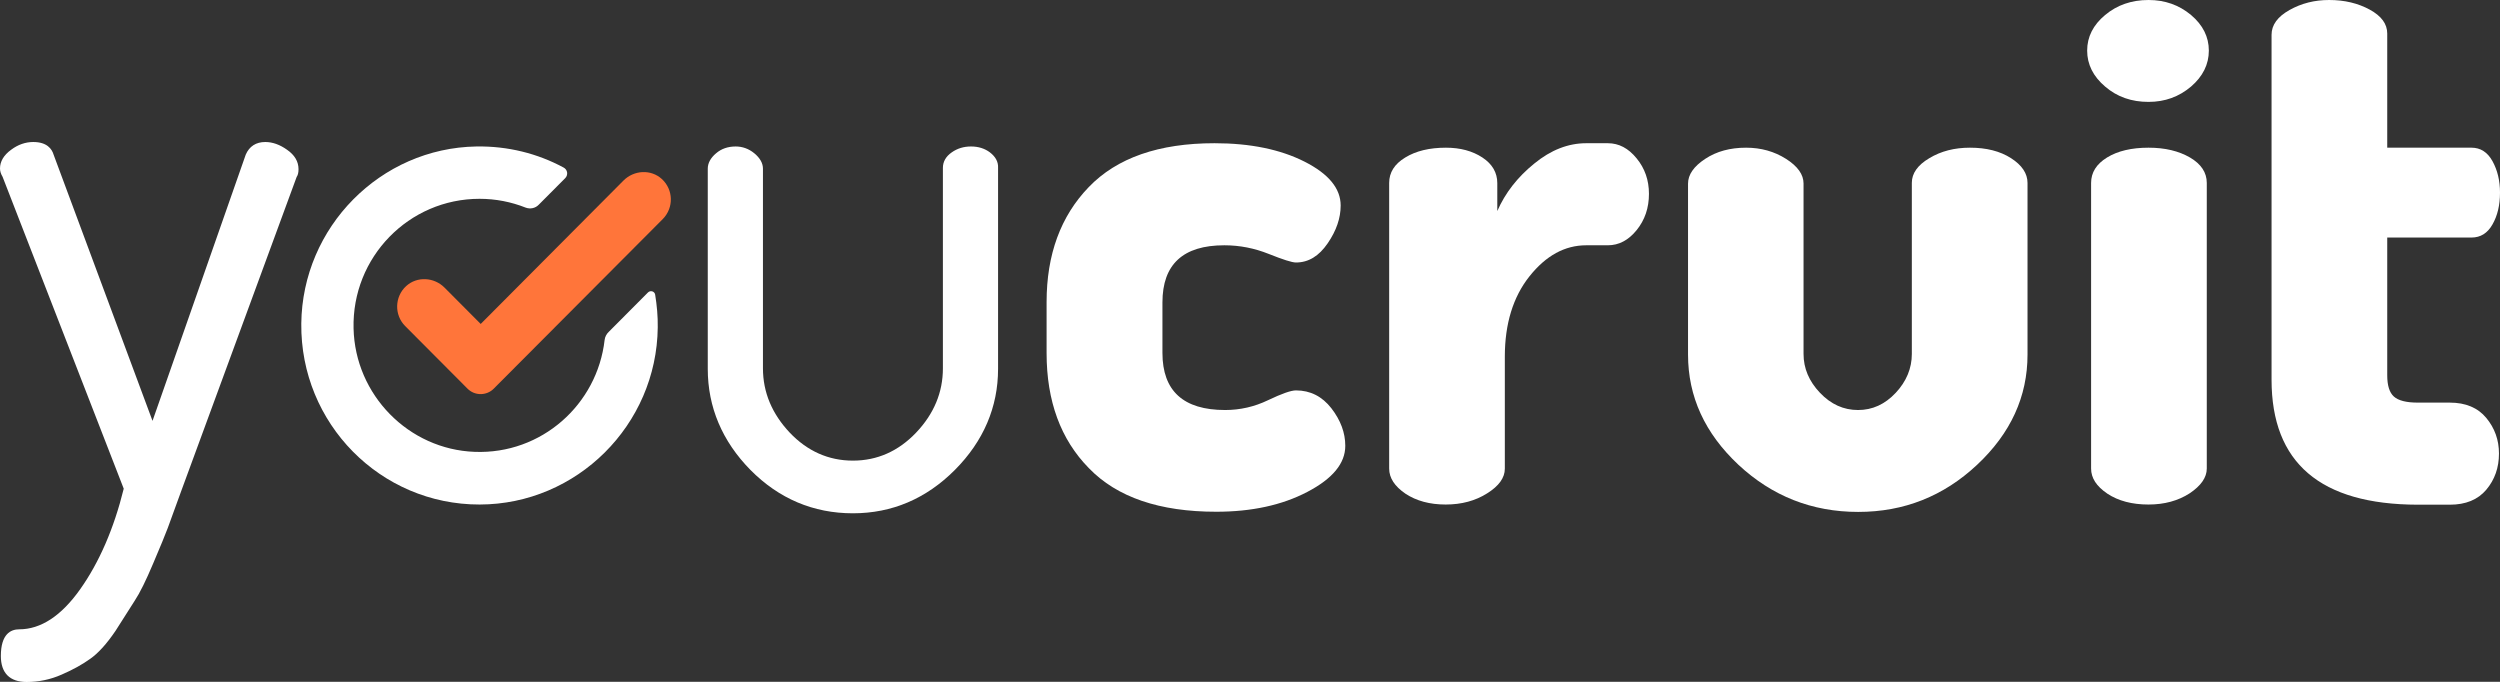
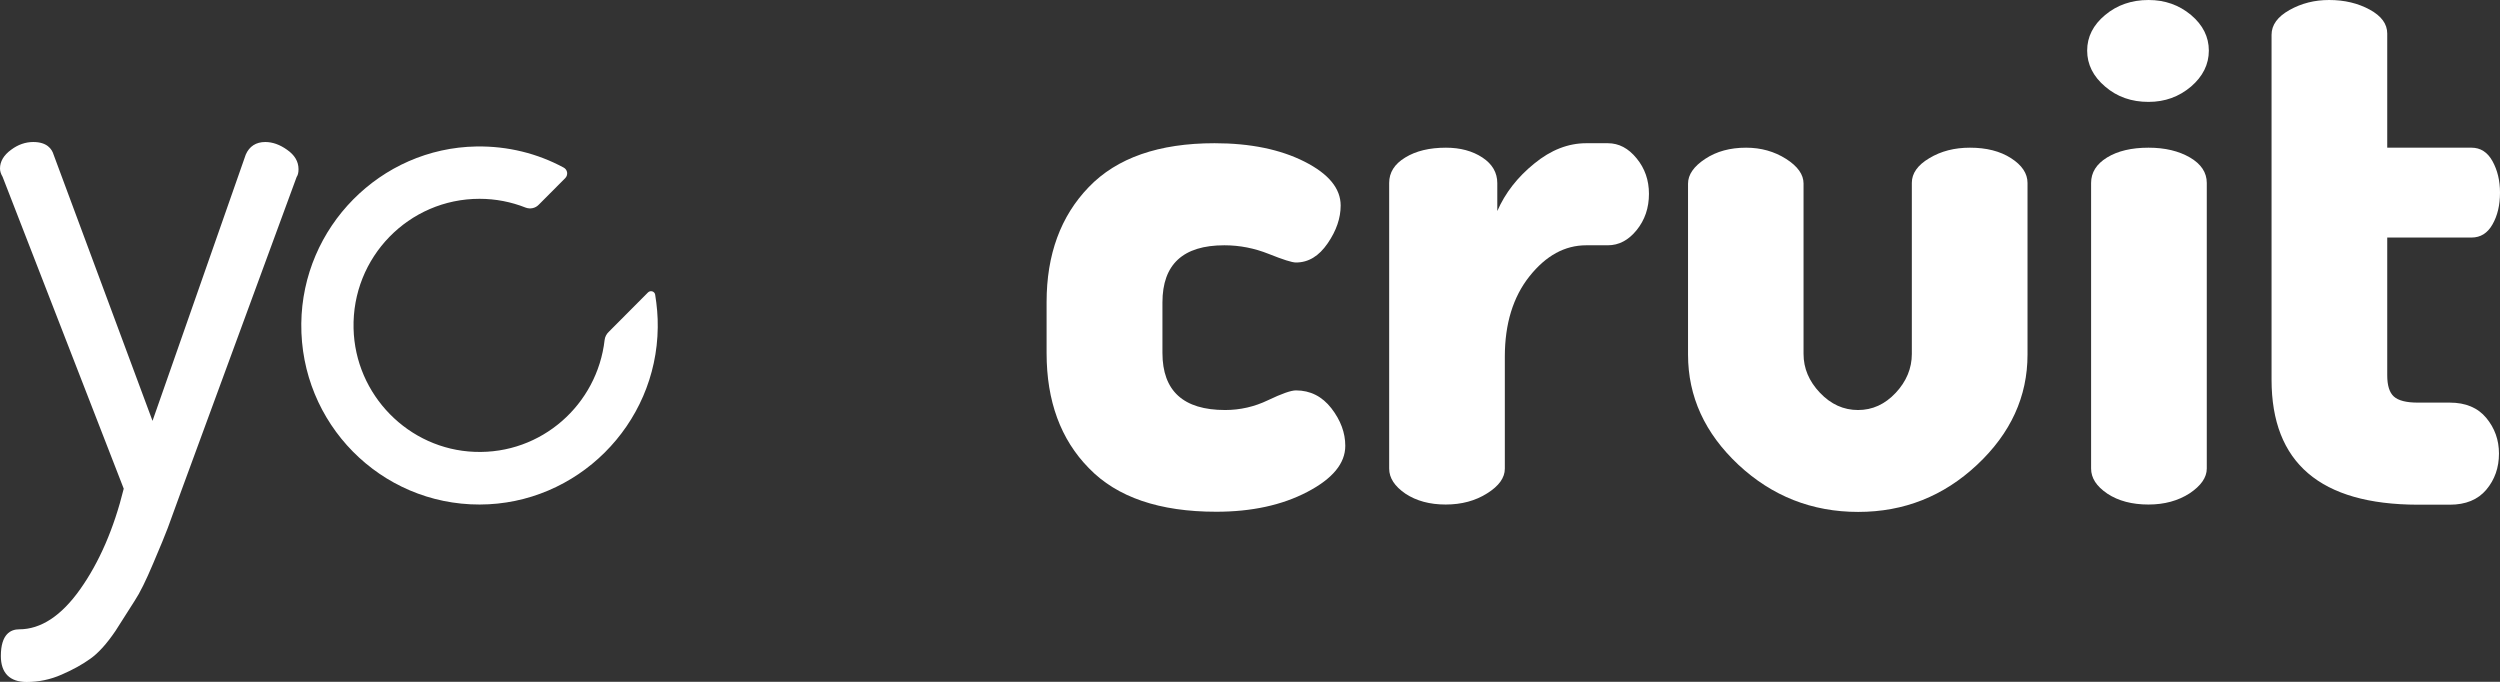
<svg xmlns="http://www.w3.org/2000/svg" width="132" height="36" viewBox="0 0 132 36" fill="none">
  <rect x="0" y="0" width="132" height="36" fill="#333333" stroke="none" />
  <g clip-path="url(#clip0)">
    <path d="M31.924 17.95C31.535 21.358 28.594 23.994 25.065 23.858C21.572 23.73 18.749 20.849 18.668 17.341C18.577 13.578 21.59 10.497 25.318 10.497C26.178 10.497 26.992 10.661 27.752 10.961C27.997 11.052 28.268 10.997 28.449 10.806L29.843 9.407C30.014 9.234 29.969 8.952 29.752 8.843C28.386 8.107 26.82 7.707 25.155 7.734C20.088 7.816 15.962 11.988 15.908 17.087C15.854 22.358 20.088 26.648 25.327 26.639C30.458 26.63 34.674 22.44 34.729 17.287C34.738 16.696 34.683 16.123 34.593 15.56C34.566 15.378 34.34 15.314 34.213 15.442L32.15 17.514C32.023 17.632 31.942 17.787 31.924 17.95Z" fill="white" />
    <path d="M15.156 7.907C14.776 7.635 14.387 7.498 14.007 7.498C13.518 7.498 13.166 7.725 12.976 8.162L8.053 22.222L2.832 8.171C2.742 7.862 2.479 7.498 1.755 7.498C1.348 7.498 0.95 7.635 0.588 7.907C0.199 8.189 0 8.525 0 8.898C0 9.034 0.045 9.18 0.136 9.334L6.533 25.803C6.017 27.902 5.239 29.693 4.235 31.11C3.239 32.519 2.154 33.228 1.013 33.228C0.57 33.228 0.045 33.473 0.045 34.637C0.045 35.536 0.516 36.009 1.412 36.009C2.036 36.009 2.66 35.882 3.257 35.618C3.846 35.364 4.352 35.082 4.769 34.782C5.194 34.482 5.637 33.992 6.099 33.31L7.112 31.719C7.384 31.31 7.709 30.647 8.089 29.747C8.478 28.829 8.732 28.22 8.859 27.875L9.564 25.939L15.663 9.343C15.726 9.252 15.762 9.125 15.762 8.934C15.762 8.534 15.563 8.189 15.156 7.907Z" fill="white" />
-     <path d="M52.264 8.043C51.983 7.834 51.649 7.734 51.269 7.734C50.889 7.734 50.554 7.834 50.255 8.043C49.938 8.262 49.785 8.543 49.785 8.861V19.45C49.785 20.713 49.314 21.849 48.373 22.84C47.441 23.821 46.319 24.321 45.034 24.321C43.749 24.321 42.627 23.821 41.695 22.84C40.763 21.849 40.284 20.713 40.284 19.45V8.907C40.284 8.616 40.13 8.343 39.822 8.089C39.533 7.853 39.198 7.734 38.845 7.734C38.438 7.734 38.085 7.853 37.804 8.098C37.515 8.343 37.37 8.616 37.37 8.907V19.477C37.37 21.494 38.13 23.294 39.623 24.812C41.125 26.33 42.944 27.102 45.034 27.102C47.097 27.102 48.907 26.33 50.418 24.812C51.929 23.294 52.698 21.494 52.698 19.477V8.87C52.716 8.543 52.563 8.271 52.264 8.043Z" fill="white" />
    <path d="M55.26 18.641V15.951C55.26 13.442 56.002 11.415 57.486 9.879C58.97 8.334 61.187 7.562 64.127 7.562C66.019 7.562 67.602 7.889 68.878 8.534C70.154 9.18 70.787 9.952 70.787 10.852C70.787 11.515 70.561 12.179 70.099 12.851C69.638 13.524 69.086 13.86 68.425 13.86C68.217 13.86 67.738 13.706 66.987 13.406C66.236 13.106 65.457 12.951 64.643 12.951C62.462 12.951 61.377 13.96 61.377 15.969V18.632C61.377 20.64 62.48 21.649 64.688 21.649C65.476 21.649 66.236 21.476 66.951 21.131C67.674 20.786 68.163 20.613 68.425 20.613C69.185 20.613 69.81 20.931 70.298 21.558C70.787 22.194 71.031 22.849 71.031 23.54C71.031 24.467 70.362 25.276 69.023 25.975C67.683 26.675 66.082 27.02 64.218 27.02C61.223 27.02 58.979 26.257 57.495 24.721C56.002 23.203 55.26 21.177 55.26 18.641Z" fill="white" />
-     <path d="M73.348 24.739V9.661C73.348 9.107 73.628 8.661 74.198 8.316C74.759 7.971 75.474 7.798 76.343 7.798C77.103 7.798 77.745 7.971 78.27 8.316C78.795 8.661 79.057 9.116 79.057 9.67V11.143C79.474 10.188 80.125 9.352 81.012 8.634C81.889 7.916 82.803 7.562 83.754 7.562H84.894C85.473 7.562 85.979 7.825 86.414 8.362C86.848 8.889 87.065 9.516 87.065 10.234C87.065 10.979 86.848 11.615 86.414 12.152C85.979 12.688 85.473 12.951 84.894 12.951H83.754C82.622 12.951 81.627 13.497 80.758 14.587C79.89 15.678 79.455 17.096 79.455 18.832V24.748C79.455 25.221 79.148 25.657 78.523 26.048C77.908 26.439 77.175 26.639 76.334 26.639C75.492 26.639 74.786 26.448 74.207 26.066C73.637 25.675 73.348 25.239 73.348 24.739Z" fill="white" />
+     <path d="M73.348 24.739V9.661C73.348 9.107 73.628 8.661 74.198 8.316C74.759 7.971 75.474 7.798 76.343 7.798C77.103 7.798 77.745 7.971 78.27 8.316C78.795 8.661 79.057 9.116 79.057 9.67V11.143C79.474 10.188 80.125 9.352 81.012 8.634C81.889 7.916 82.803 7.562 83.754 7.562H84.894C85.473 7.562 85.979 7.825 86.414 8.362C86.848 8.889 87.065 9.516 87.065 10.234C87.065 10.979 86.848 11.615 86.414 12.152C85.979 12.688 85.473 12.951 84.894 12.951H83.754C82.622 12.951 81.627 13.497 80.758 14.587C79.89 15.678 79.455 17.096 79.455 18.832V24.748C79.455 25.221 79.148 25.657 78.523 26.048C77.908 26.439 77.175 26.639 76.334 26.639C75.492 26.639 74.786 26.448 74.207 26.066C73.637 25.675 73.348 25.239 73.348 24.739" fill="white" />
    <path d="M89.128 18.723V9.697C89.128 9.225 89.427 8.789 90.033 8.389C90.639 7.989 91.354 7.798 92.195 7.798C92.983 7.798 93.688 7.998 94.304 8.389C94.919 8.78 95.227 9.216 95.227 9.688V18.686C95.227 19.45 95.516 20.131 96.095 20.74C96.674 21.349 97.344 21.649 98.104 21.649C98.864 21.649 99.525 21.349 100.095 20.74C100.656 20.14 100.945 19.45 100.945 18.686V9.652C100.945 9.152 101.253 8.716 101.868 8.352C102.484 7.98 103.198 7.798 104.013 7.798C104.881 7.798 105.605 7.98 106.184 8.352C106.764 8.725 107.053 9.161 107.053 9.661V18.723C107.053 20.94 106.166 22.876 104.393 24.539C102.619 26.202 100.529 27.029 98.113 27.029C95.67 27.029 93.562 26.193 91.788 24.539C90.015 22.876 89.128 20.94 89.128 18.723Z" fill="white" />
    <path d="M111.152 4.572C110.519 4.035 110.202 3.399 110.202 2.672C110.202 1.945 110.519 1.318 111.152 0.791C111.786 0.264 112.546 0 113.442 0C114.31 0 115.052 0.264 115.686 0.791C116.31 1.318 116.627 1.945 116.627 2.672C116.627 3.399 116.31 4.035 115.686 4.572C115.052 5.108 114.31 5.38 113.442 5.38C112.546 5.38 111.786 5.117 111.152 4.572Z" fill="white" />
    <path d="M110.41 24.739V9.661C110.41 9.107 110.691 8.661 111.252 8.316C111.813 7.971 112.546 7.798 113.441 7.798C114.31 7.798 115.034 7.971 115.631 8.316C116.219 8.661 116.518 9.107 116.518 9.661V24.739C116.518 25.212 116.21 25.648 115.613 26.048C115.007 26.439 114.283 26.639 113.441 26.639C112.573 26.639 111.849 26.448 111.27 26.066C110.691 25.675 110.41 25.239 110.41 24.739Z" fill="white" />
    <path d="M119.938 20.049V1.836C119.938 1.318 120.255 0.882 120.889 0.527C121.522 0.173 122.21 0 122.979 0C123.793 0 124.508 0.173 125.123 0.509C125.739 0.845 126.046 1.263 126.046 1.772V7.798H130.498C130.969 7.798 131.34 8.034 131.602 8.507C131.864 8.98 132 9.534 132 10.17C132 10.834 131.864 11.397 131.602 11.852C131.34 12.315 130.969 12.542 130.498 12.542H126.046V19.813C126.046 20.358 126.164 20.731 126.399 20.94C126.634 21.149 127.051 21.258 127.657 21.258H129.349C130.19 21.258 130.833 21.531 131.276 22.067C131.72 22.603 131.946 23.23 131.946 23.948C131.946 24.694 131.72 25.33 131.276 25.857C130.833 26.384 130.19 26.648 129.349 26.648H127.657C122.517 26.639 119.938 24.439 119.938 20.049Z" fill="white" />
-     <path d="M26.069 20.522C25.689 20.904 25.065 20.904 24.685 20.522L21.391 17.214C20.812 16.632 20.83 15.669 21.445 15.105C22.024 14.578 22.92 14.633 23.472 15.187L25.381 17.105L32.919 9.534C33.471 8.979 34.367 8.925 34.946 9.452C35.561 10.016 35.579 10.97 35 11.561L26.069 20.522Z" fill="#FF753A" />
  </g>
  <defs>
    <clipPath id="clip0">
      <rect width="132" height="36" fill="white" />
    </clipPath>
  </defs>
</svg>